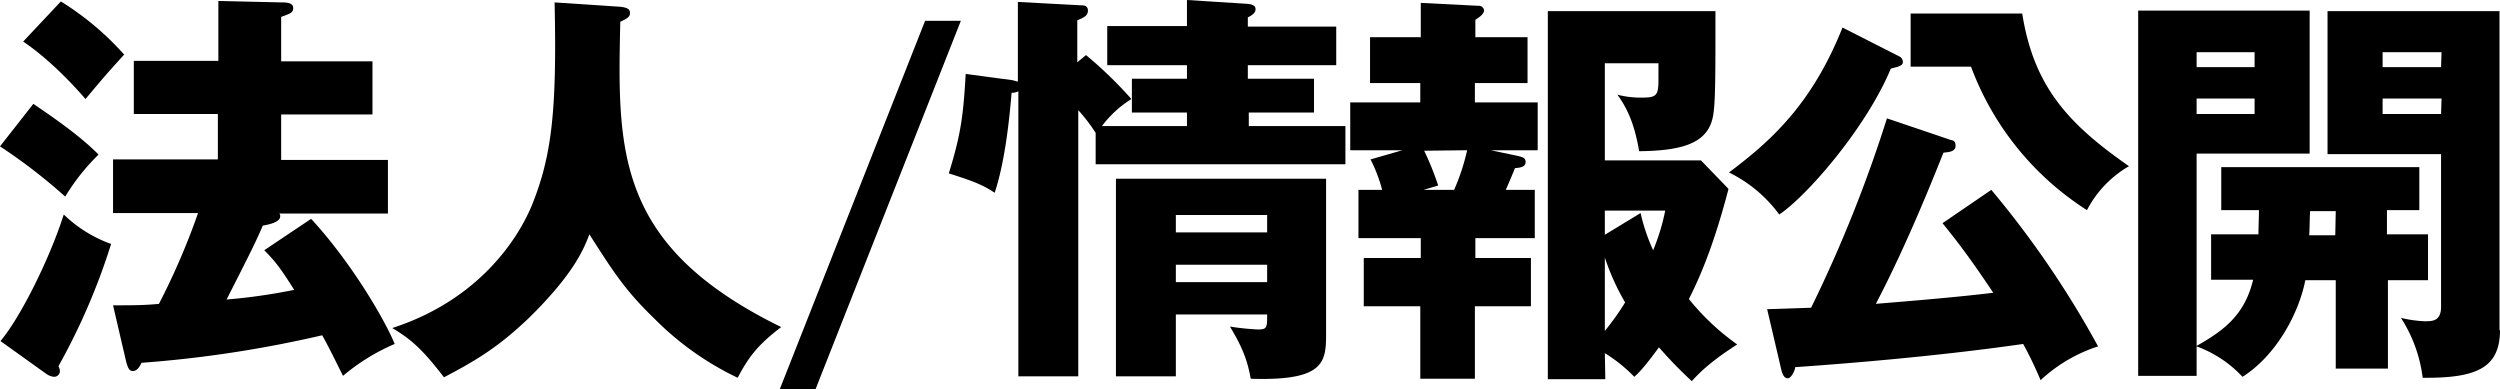
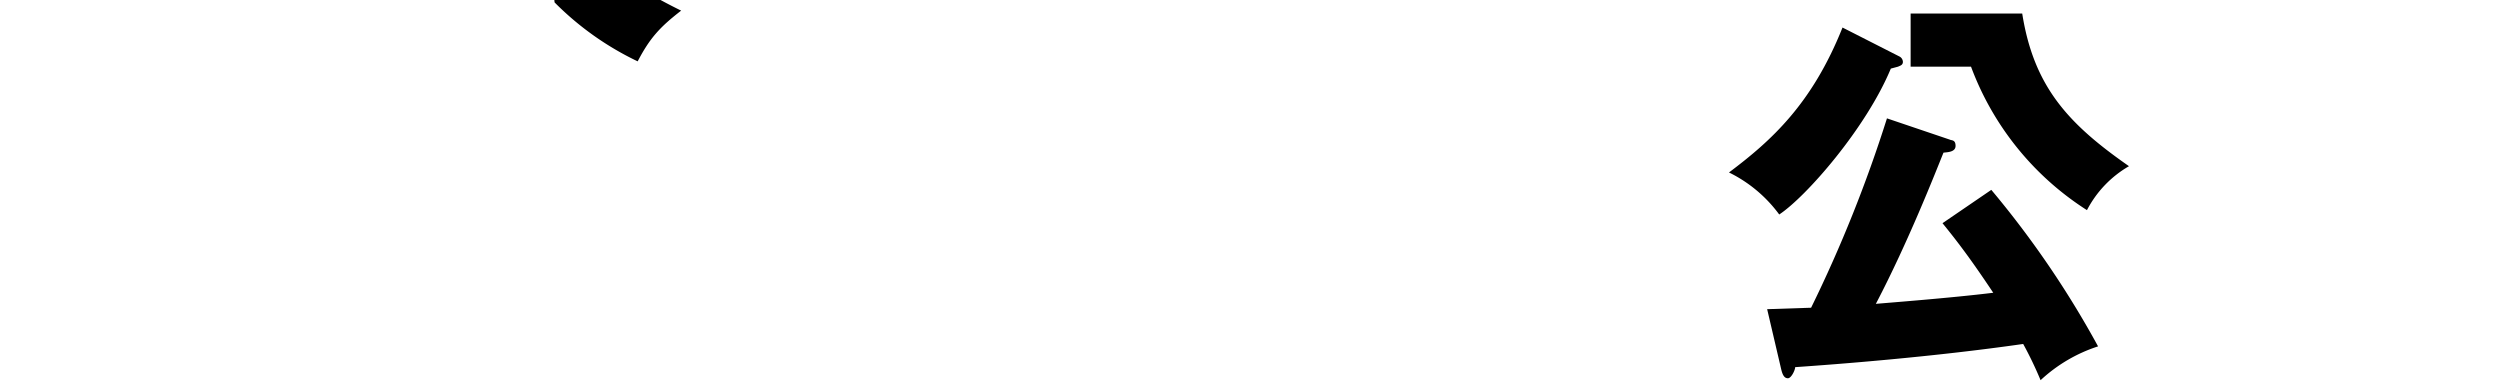
<svg xmlns="http://www.w3.org/2000/svg" id="other-title-sp" viewBox="0 0 517.5 80.6">
  <title>title_sp2</title>
-   <path d="M201,4579.3c2.5,2.5,3.6,4.1,6.2,8.2a118.7,118.7,0,0,1-14,2c3.7-7.3,5.8-11.3,7.5-15.3,1.2-.2,3.6-.7,3.6-1.9a.7.7,0,0,0-.2-.6h22.5v-11.1H204.5v-9.4h18.9v-11H204.5v-9.2c1.6-.6,2.5-.8,2.5-1.8s-1-1.2-2.4-1.2l-13.1-.3v12.4H174v11h17.4v9.4H169.7v11.1h17.6a144.9,144.9,0,0,1-8.1,18.8c-3,.3-5.6.3-9.5.3l2.7,11.6c.3,1,.5,2,1.4,2s1.4-.9,1.8-1.7a244,244,0,0,0,37.4-5.7c1.6,2.9,2.5,4.8,4.3,8.4a42.3,42.3,0,0,1,10.7-6.6c-1.9-4.7-8.8-16.7-17.3-25.9Zm-49.9-43.2c6.2,4.2,11.7,10.5,12.9,11.9,3.6-4.3,4-4.8,8-9.2a59.5,59.5,0,0,0-13.1-11Zm-4.8,21.7a113.3,113.3,0,0,1,13.5,10.4,43.6,43.6,0,0,1,6.9-8.7c-4.1-4.2-11-8.8-13.5-10.5Zm9.6,47.1a3.3,3.3,0,0,0,1.6.6,1.2,1.2,0,0,0,1.2-1.1,2.4,2.4,0,0,0-.3-1.1,133.5,133.5,0,0,0,10.9-25.3,27.3,27.3,0,0,1-9.8-6.1c-2.9,9.1-8.9,21.2-13.1,26.2Z" transform="translate(-146.3 -4527.5)" />
-   <path d="M261.1,4528c.5,22.3-.6,31.6-4.5,41.5-3.1,7.8-11.5,20.2-29.1,25.9,3.8,2.3,6.1,4.2,10.7,10.2,6.9-3.6,11.4-6.4,17.5-12.2,9.5-9.3,11.5-14.5,12.6-17.4,5.1,8,7.5,11.7,13.5,17.5a61.5,61.5,0,0,0,17.2,12.2c2.5-4.8,4.6-7.1,9-10.5-34.3-16.8-33.9-36.4-33.3-63.2,1.8-.8,2-1.2,2-1.8s-.2-1.1-2-1.3Z" transform="translate(-146.3 -4527.5)" />
-   <path d="M307.7,4608.1h7.4l30.1-76.3h-7.4Z" transform="translate(-146.3 -4527.5)" />
-   <path d="M408.6,4592.6c0,2.7,0,3.1-1.9,3.1a52.2,52.2,0,0,1-5.8-.6c2.9,4.8,3.7,7.5,4.3,10.8,15.6.5,15.6-3.6,15.6-9.7v-31.7H377.3v40.9h12.4v-12.8Zm-18.9-6.7v-3.6h18.9v3.6Zm0-10.3V4572h18.9v3.6Zm-20.4-35.2v-8.7c1.2-.5,2.2-.9,2.2-2s-.9-1.1-1.4-1.1l-13.1-.7v16.5l-1.1-.3-9.7-1.3c-.5,8.7-1,12.5-3.5,20.6,5.5,1.7,7.2,2.5,9.5,4,2.5-7.5,3.3-18.5,3.5-20.7a2.9,2.9,0,0,0,1.4-.3v59h12.4v-55.1a35.9,35.9,0,0,1,3.6,4.7v6.5h51.7v-7.9h-20v-2.8h13.5v-7H404.6V4541h18.3V4533H404.6v-1.9c.8-.4,1.6-.9,1.6-1.7s-.8-1-1.6-1.1l-12.6-.8v5.4H375.5v8.1H392v2.8H380.6v7H392v2.8H374.4a22.3,22.3,0,0,1,6.1-5.6,85.5,85.5,0,0,0-9.4-9.1Z" transform="translate(-146.3 -4527.5)" />
-   <path d="M451.7,4576.8H464v-10h-6c.3-.7,1.1-2.5,1.9-4.5,1.5-.1,2.2-.4,2.2-1.3s-.8-1-1.5-1.2l-5.7-1.2h9.7v-9.9h-13v-4h10.9v-9.5H451.7v-3.6c.9-.6,1.8-1.2,1.8-2a1.1,1.1,0,0,0-1.2-.9l-11.9-.6v7.1H429.9v9.5h10.4v4H425.8v9.9h10.8l-6.6,1.9a30.7,30.7,0,0,1,2.4,6.3h-4.9v10h12.9v4.1H428.6v10h11.7v15h11.3v-15h11.6v-10H451.7Zm26.8,4a48.2,48.2,0,0,0,4.2,9.3,53.8,53.8,0,0,1-4.2,5.9Zm0,19.8a31.5,31.5,0,0,1,6.1,4.9c.9-.8,2.1-2,5.1-6.1a92.3,92.3,0,0,0,6.8,7c1.1-1.2,3.3-3.7,9.4-7.6a49.6,49.6,0,0,1-10-9.4c3.1-6.1,5.7-13.2,8.2-22.8l-5.7-5.9H478.5v-20.1h11.1v3.3c0,3.2-.3,3.8-3.2,3.8a19.1,19.1,0,0,1-5.3-.6c1.5,2.1,3.4,5.1,4.5,11.7,9.1-.1,14.3-1.7,15.3-7.3.5-2.7.5-8.1.5-21.7H466.7v76.2h11.9Zm-28.5-42a43.9,43.9,0,0,1-2.7,8.2H441l3-.9a58.2,58.2,0,0,0-2.9-7.2Zm28.5,17.5v-5H491a43.4,43.4,0,0,1-2.5,8.2,39.2,39.2,0,0,1-2.6-7.7Z" transform="translate(-146.3 -4527.5)" />
+   <path d="M261.1,4528a61.5,61.5,0,0,0,17.2,12.2c2.5-4.8,4.6-7.1,9-10.5-34.3-16.8-33.9-36.4-33.3-63.2,1.8-.8,2-1.2,2-1.8s-.2-1.1-2-1.3Z" transform="translate(-146.3 -4527.5)" />
  <path d="M548.4,4573.7c3,3.7,5.7,7.2,10.5,14.4-8.9,1.1-22.2,2.1-24.3,2.3,6.7-12.8,12.3-27.1,14-31.3.8-.1,2.5-.1,2.5-1.4s-.8-1.1-1.2-1.3l-13-4.4a281.9,281.9,0,0,1-15.7,39.2l-9.1.3,2.9,12.4c.3,1.3.7,1.9,1.4,1.9s1.5-1.7,1.5-2.3c8.7-.6,28.4-2.1,47.2-4.8a77.5,77.5,0,0,1,3.6,7.5,31.8,31.8,0,0,1,11.9-7,197.8,197.8,0,0,0-22.1-32.4Zm-20.7-40.5c-6.3,15.8-14.7,23.4-23.5,30a28.4,28.4,0,0,1,10.4,8.7c5.6-3.7,18-17.9,23.1-30.2l1.5-.4c.4-.2,1-.3,1-1a1.3,1.3,0,0,0-.7-1.1Zm14.1-2.9v11h12.5a60,60,0,0,0,24,29.7,22.5,22.5,0,0,1,8.7-9.1c-12.5-8.7-19.7-16.4-22.1-31.6Z" transform="translate(-146.3 -4527.5)" />
-   <path d="M648.9,4585.5V4576h-8.5v-5h6.7v-8.9H606.1v8.9h7.8c0,1.6-.1,3.5-.1,5H604v9.4h8.7c-1.7,7.1-5.8,10.4-11.7,13.7v-39.8h23.4v-29.6H588.9v75.6H601v-6.1a24.5,24.5,0,0,1,9.5,6.3c7.1-4.5,11.7-13.3,13-20h6.3v18.3h10.8v-18.3Zm14.8,10.4v-66.1H628.1v29.6h23.5V4591c0,3-1.8,3-3.4,3a25.3,25.3,0,0,1-4.9-.7,29.7,29.7,0,0,1,4.5,12.4C658.9,4605.8,663.8,4603.7,663.8,4595.8Zm-12.1-54.5H639.5v-3.1h12.2Zm0,9.7H639.5v-3.2h12.2Zm-38.6-9.7H601v-3.1h12Zm0,9.7H601v-3.2h12Zm16.7,25.1h-5.4c.1-.8.1-4,.2-5h5.3Z" transform="translate(-146.3 -4527.5)" />
</svg>